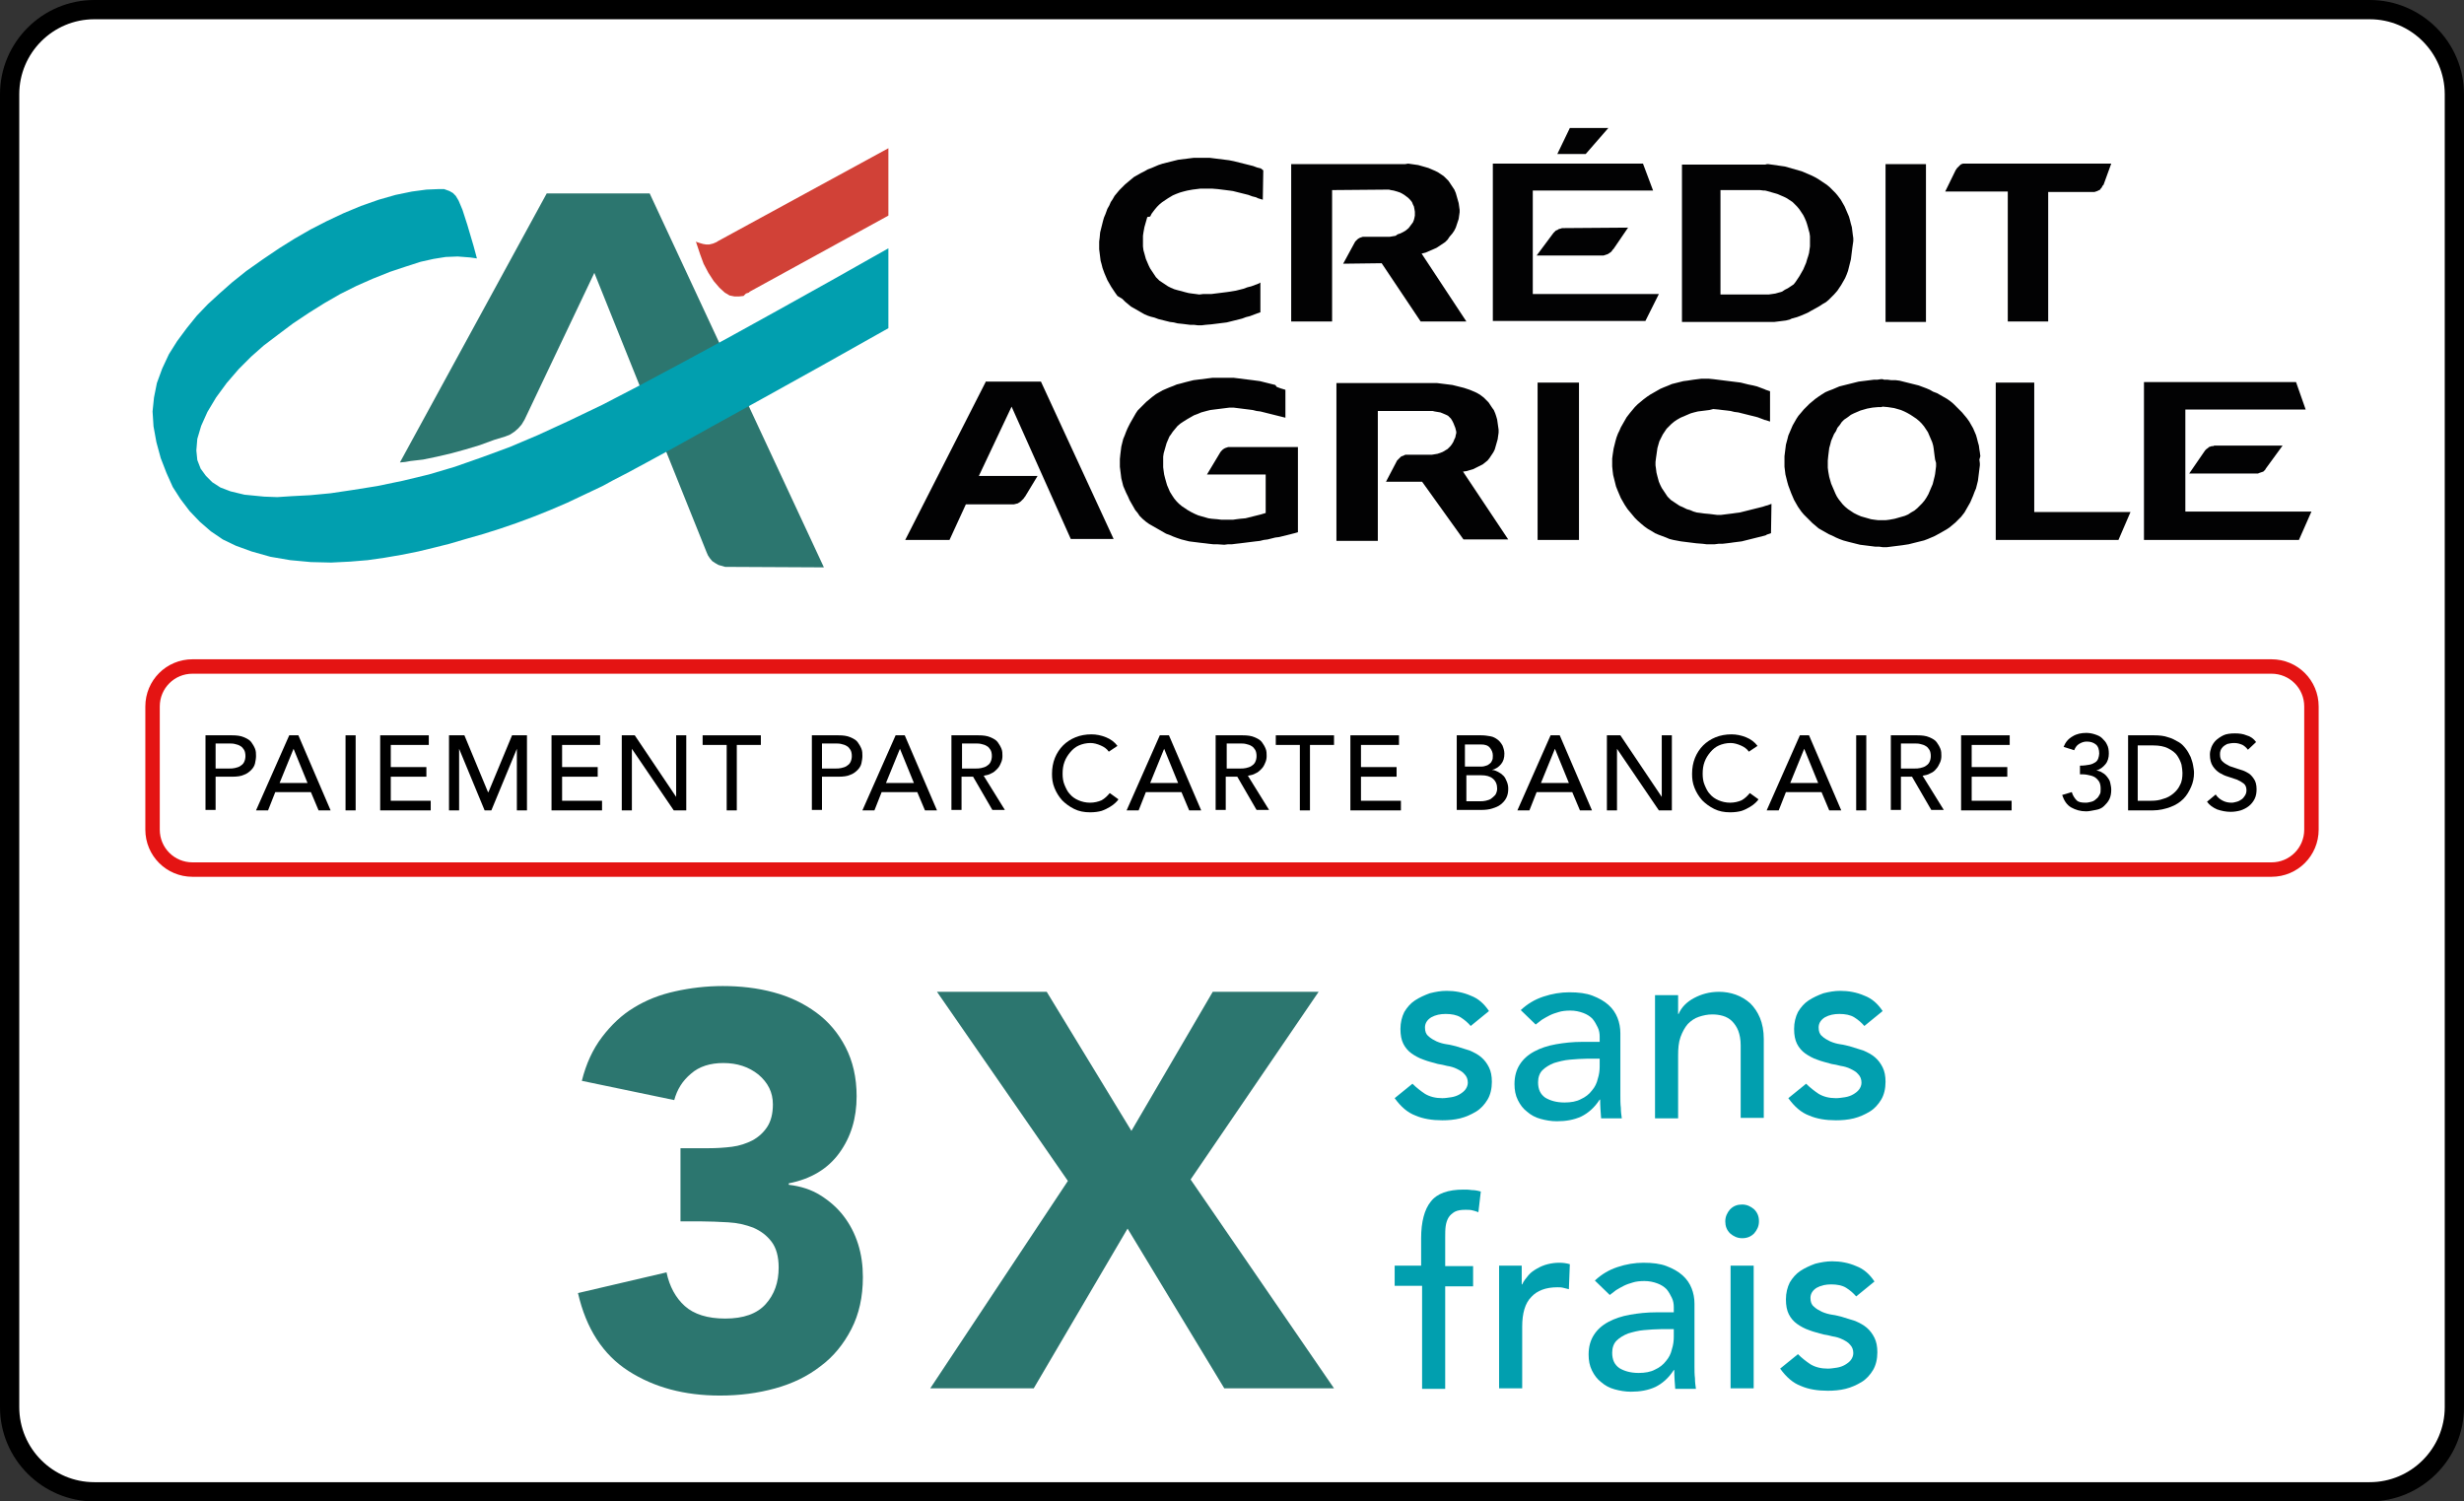
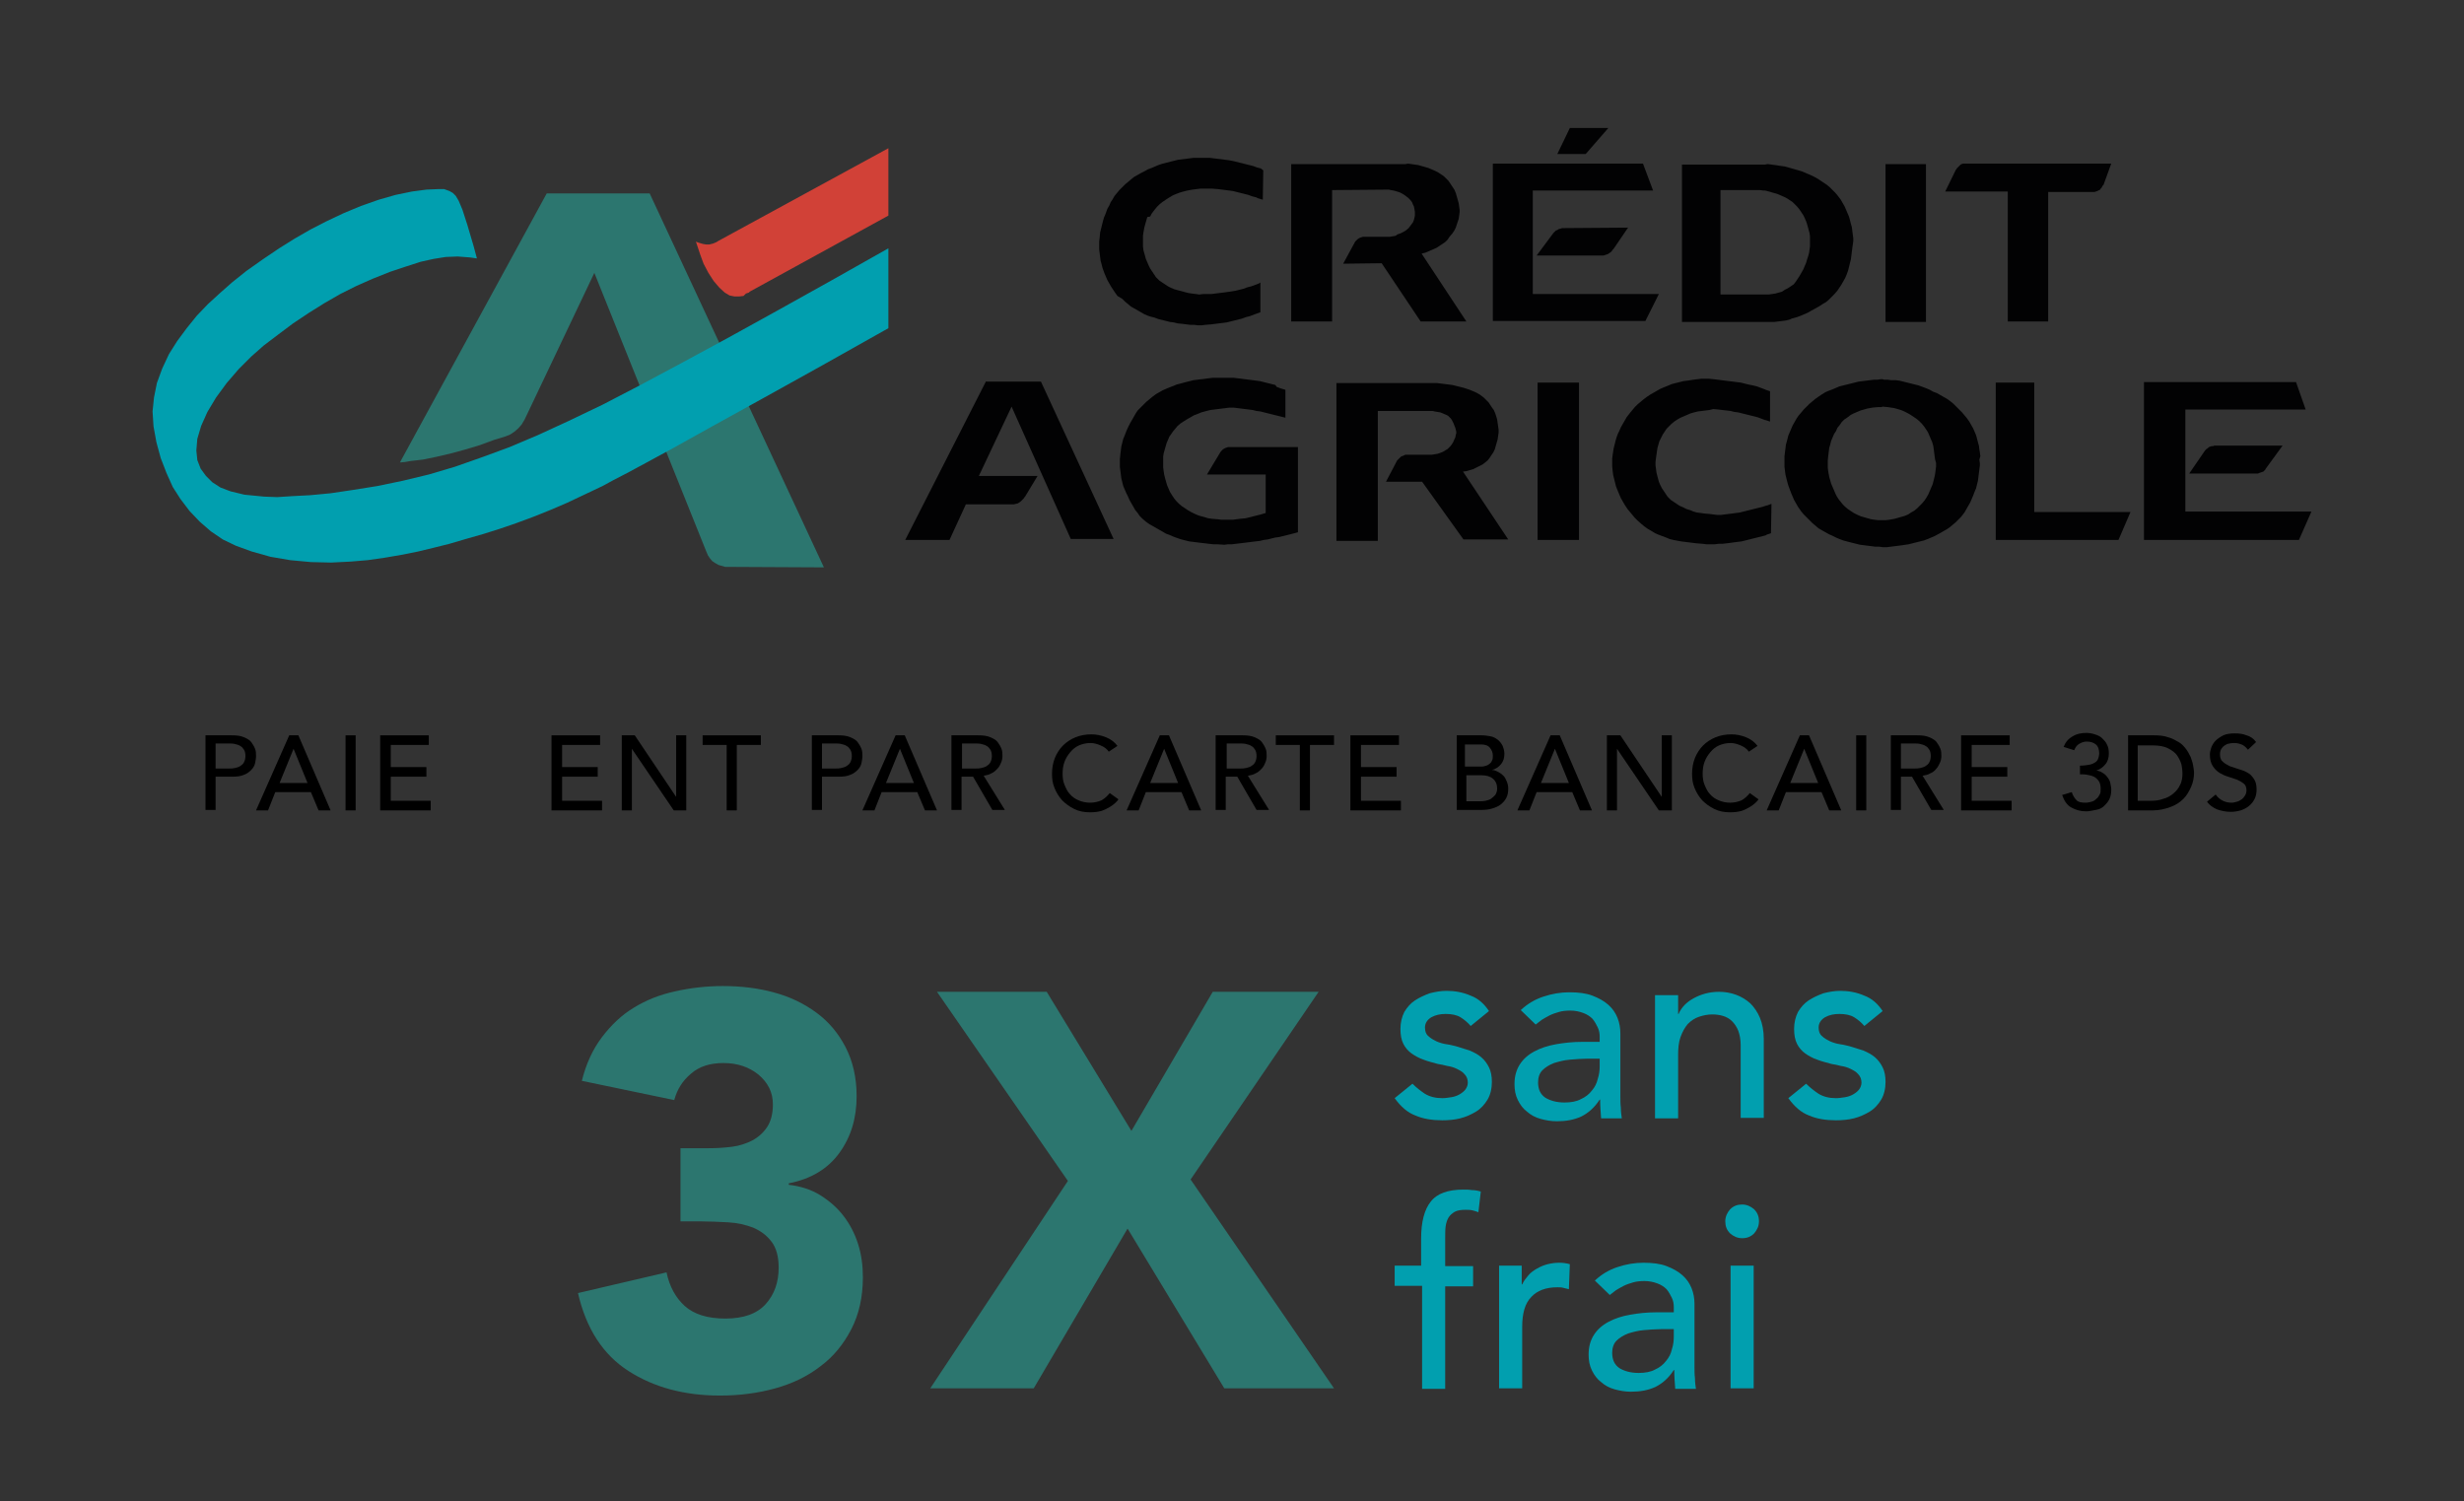
<svg xmlns="http://www.w3.org/2000/svg" version="1.1" id="Calque_1" x="0px" y="0px" viewBox="0 0 512 312" style="enable-background:new 0 0 512 312;" xml:space="preserve">
  <rect x="0" y="0" width="512" height="312" fill="#333333" stroke="none" />
  <style type="text/css">
	.st0{fill:#FFFFFF;}
	.st1{fill:#2C766F;}
	.st2{fill:#D14137;}
	.st3{fill:#020203;}
	.st4{fill:#019FAF;}
	.st5{fill:none;stroke:#E41413;stroke-width:3;stroke-miterlimit:10;}
</style>
  <g>
    <g>
-       <path d="M492.4,312H19.6C8.8,312,0,303.2,0,292.4V19.6C0,8.8,8.8,0,19.6,0h472.8C503.2,0,512,8.8,512,19.6v272.8    C512,303.2,503.2,312,492.4,312z" />
-       <path class="st0" d="M19.6,308C11,308,4,301,4,292.4V19.6C4,11,11,4,19.6,4h472.8C501,4,508,11,508,19.6v272.8    c0,8.6-7,15.6-15.6,15.6H19.6z" />
-     </g>
+       </g>
    <g>
      <path class="st1" d="M83.1,96.1l1.1-0.1l1.1-0.2l2.6-0.3l2.9-0.6l3-0.7l2.9-0.8l3-0.9l3-1.1l2.3-0.7l1-0.4l0.9-0.6l0.8-0.7    l0.7-0.8l0.6-1l14.5-30.5l23.3,58l0.3,0.7l0.4,0.6l0.5,0.6l0.6,0.4l0.7,0.4l0.7,0.2l0.7,0.2h0.7l19.8,0.1l-36.2-77.7h-21.4    L83.1,96.1z" />
      <path class="st2" d="M184.6,44.8v-14l-35.4,19.3l-0.3,0.2l-0.7,0.3l-0.8,0.2h-0.7l-0.6-0.1l-0.7-0.2l-0.6-0.2l-0.2-0.1l0.3,0.9    l0.6,1.8l0.7,1.9l1,1.9l1.1,1.7l1.2,1.4l1.1,1l1,0.6l1,0.2h1l0.9-0.1L155,61l0.6-0.2l0.2-0.2L184.6,44.8L184.6,44.8z" />
      <path class="st3" d="M255.6,92.9h-0.4l-0.3,0.1l-0.3,0.1l-0.2,0.1l-0.3,0.2l-0.2,0.2l-0.2,0.2l-0.2,0.3l-2.7,4.5h12.2v8l-1,0.3    l-0.8,0.2l-0.8,0.2l-0.8,0.2l-0.8,0.2l-1.1,0.1l-0.8,0.1l-0.7,0.1h-2.4l-0.8-0.1l-1.2-0.1l-0.7-0.1l-0.7-0.2l-0.7-0.2l-0.7-0.2    l-0.7-0.3l-0.8-0.4l-0.7-0.4l-0.6-0.4l-0.6-0.4l-0.6-0.5l-0.5-0.5l-0.5-0.6l-0.4-0.6l-0.5-0.8l-0.3-0.7l-0.3-0.7l-0.2-0.7    l-0.2-0.7l-0.2-0.8l-0.1-0.7l-0.1-0.8v-2.2l0.1-0.7l0.2-0.7l0.2-0.7l0.2-0.7l0.3-0.7l0.3-0.7l0.3-0.4l0.4-0.6l0.5-0.6l0.5-0.6    l0.6-0.5l0.6-0.4l0.8-0.5l0.7-0.4l0.7-0.4l0.8-0.3l0.7-0.3l1.1-0.3l0.8-0.2l0.8-0.1l0.8-0.1l0.8-0.1l0.8-0.1l0.8-0.1h0.8l0.8,0.1    l0.8,0.1l0.8,0.1l0.8,0.1l0.8,0.1l0.8,0.2l0.8,0.1l0.8,0.2l0.8,0.2l0.8,0.2l0.8,0.2l0.8,0.2l0.8,0.2l0.4,0.1v-5.8l-1-0.3l-0.8-0.3    L265,80l-0.8-0.2l-0.8-0.2l-0.8-0.2l-0.8-0.2l-1.5-0.2l-0.8-0.1l-0.8-0.1l-0.8-0.1l-0.8-0.1l-0.8-0.1h-4.3l-0.8,0.1l-0.8,0.1    l-0.8,0.1l-0.8,0.1l-0.8,0.1l-0.8,0.2l-0.8,0.2l-1.1,0.3l-0.8,0.2l-0.7,0.3l-0.8,0.3l-0.7,0.3l-0.7,0.3l-0.7,0.4l-0.7,0.4    l-0.8,0.6l-0.6,0.5l-0.6,0.5l-0.6,0.6l-0.6,0.6l-0.6,0.6l-0.4,0.6l-0.4,0.7l-0.4,0.7l-0.4,0.7l-0.5,1l-0.3,0.7l-0.3,0.8l-0.3,0.7    l-0.2,0.8l-0.2,0.8l-0.1,0.8l-0.1,0.8l-0.1,1v1.6l0.1,0.8l0.1,0.8l0.1,0.8l0.2,0.8l0.2,0.8l0.3,0.7l0.3,0.7l0.4,0.8l0.3,0.7    l0.4,0.7l0.4,0.7l0.4,0.7l0.5,0.6l0.4,0.6l0.6,0.6l0.7,0.6l0.7,0.5l0.7,0.4l0.7,0.4l0.7,0.4l0.7,0.4l0.7,0.4l0.8,0.3l0.7,0.3    l0.8,0.3l0.9,0.3l0.8,0.2l0.8,0.2l0.8,0.1l0.8,0.1l0.8,0.1l0.9,0.1l0.8,0.1l0.9,0.1h0.8l1.5,0.1l0.8-0.1h0.8l0.8-0.1l0.9-0.1    l0.8-0.1l0.8-0.1l0.8-0.1l0.8-0.1l0.9-0.1l0.8-0.2l0.8-0.1l0.8-0.2l0.8-0.2l0.8-0.1l0.8-0.2l0.8-0.2l0.8-0.2l0.8-0.2l0.7-0.2V92.9    H255.6L255.6,92.9z M289,39.5l0.6,0.1l0.7,0.2l0.6,0.2l0.4,0.2l0.5,0.3l0.4,0.3l0.4,0.3l0.4,0.4l0.4,0.5l0.2,0.5l0.2,0.4l0.1,0.5    l0.1,0.6v0.8l-0.1,0.5l-0.1,0.4l-0.2,0.5l-0.3,0.4l-0.3,0.4l-0.3,0.4l-0.6,0.5l-0.5,0.3l-0.6,0.3l-0.6,0.2L290,49l-0.6,0.1    l-0.6,0.1h-5.6l-0.3,0.1l-0.3,0.1l-0.2,0.1l-0.3,0.2l-0.2,0.2l-0.2,0.2l-0.1,0.1l-2.5,4.6l8-0.1l8.1,12.1h9.5l-9.3-14.1l0.8-0.2    l0.7-0.3l0.7-0.3l0.9-0.4l0.6-0.4l0.6-0.4l0.6-0.4l0.5-0.5l0.4-0.6l0.6-0.7l0.4-0.6l0.3-0.6l0.2-0.6l0.2-0.6l0.2-0.6l0.1-0.7    l0.1-0.7v-0.5l-0.1-0.7l-0.1-0.7l-0.2-0.7l-0.2-0.7l-0.2-0.7l-0.3-0.7l-0.4-0.6l-0.4-0.6l-0.4-0.6l-0.5-0.5l-0.5-0.5l-0.6-0.4    l-0.6-0.4l-0.6-0.3l-0.7-0.3l-0.7-0.3l-0.7-0.2l-0.7-0.2l-0.7-0.2l-0.7-0.1l-0.7-0.1l-0.7-0.1l-0.6,0.1h-23.7v32.7h8.5V39.5    l11.8-0.1L289,39.5L289,39.5z M329.5,32l4.7-5.4h-8l-2.6,5.4H329.5z M417,66.8h8.6V39.9h9.6l0.3-0.1l0.3-0.1l0.2-0.1l0.2-0.1    l0.2-0.1l0.1-0.2l0.2-0.2l0.1-0.2l0.1-0.2l0.1-0.1l0.1-0.1l1.6-4.4h-30.8l-0.3,0.1l-0.2,0.1l-0.2,0.2l-0.2,0.2l-0.2,0.2l-0.2,0.2    l-0.1,0.2l-0.1,0.1l-2.2,4.5h13V66.8z M304.7,97.9l0.7-0.2l0.7-0.2l0.6-0.3l0.8-0.4l0.6-0.3l0.5-0.4l0.5-0.4l0.4-0.5l0.4-0.6    l0.4-0.6l0.3-0.6l0.2-0.7l0.2-0.7l0.2-0.7l0.1-0.7l0.1-0.7v-0.6l-0.1-0.7l-0.1-0.7l-0.1-0.7l-0.2-0.7l-0.2-0.6l-0.3-0.7l-0.3-0.4    l-0.4-0.6l-0.4-0.6l-0.5-0.5l-0.5-0.5l-0.8-0.6l-0.7-0.4l-0.7-0.3l-0.7-0.3l-1.2-0.4l-0.8-0.2l-0.8-0.2l-0.8-0.2l-0.8-0.1    l-0.8-0.1l-0.8-0.1l-0.8-0.1h-20.9v32.8h8.6V85.4h11.4l0.4,0.1l0.6,0.1l0.6,0.1l0.5,0.2l0.7,0.3l0.4,0.2l0.3,0.3l0.3,0.3l0.3,0.5    l0.2,0.4l0.2,0.5l0.2,0.5l0.1,0.4l0.1,0.4v0.3l-0.1,0.4l-0.1,0.5l-0.2,0.4l-0.2,0.5l-0.3,0.5l-0.3,0.4l-0.6,0.6l-0.5,0.3l-0.5,0.3    l-0.5,0.2l-0.6,0.2l-0.6,0.1l-0.6,0.1h-5.5l-0.2,0.1l-0.2,0.1l-0.3,0.1l-0.2,0.1l-0.2,0.2l-0.2,0.2l-0.2,0.2l-0.2,0.2l-0.1,0.2    l-2.2,4.2h7.5l8.6,12h9.3l-9.4-14.1L304.7,97.9L304.7,97.9z M204.8,79.4l-16.7,32.8h9.2l3.4-7.4h10l0.4-0.1l0.4-0.1l0.3-0.2    l0.3-0.2l0.3-0.3l0.3-0.3l0.2-0.3l0.1-0.1l2.6-4.3h-12.2l6.8-14.4l12.3,27.5h8.9l-15.1-32.7H204.8z M400.2,34.1h-8.4v32.8h8.4    V34.1z M233.2,62.1l0.6,0.6l0.6,0.5l0.6,0.5l0.7,0.4l0.7,0.4l0.7,0.4l0.7,0.4l0.7,0.3l0.6,0.2l0.8,0.2l0.8,0.3l0.8,0.2l0.8,0.2    l0.8,0.2l0.8,0.1l0.8,0.2l1,0.1l0.8,0.1l0.8,0.1h0.8l0.8,0.1h0.8l0.8-0.1l1.2-0.1l0.8-0.1l0.8-0.1l0.8-0.1l0.8-0.1l0.8-0.2    l0.8-0.2l0.8-0.2l0.8-0.2l0.8-0.3l0.8-0.2l0.8-0.3l0.8-0.3l0.6-0.2v-6.2l-0.3,0.2l-0.8,0.3l-0.8,0.3l-0.8,0.2l-0.8,0.3l-0.8,0.2    l-0.8,0.2l-1.2,0.2l-0.7,0.1l-0.8,0.1l-0.8,0.1l-0.8,0.1l-0.8,0.1h-1.7l-0.8,0.1l-0.7-0.1l-0.8-0.1l-0.7-0.1l-0.8-0.2l-0.7-0.2    l-0.8-0.2l-0.7-0.2l-0.7-0.3l-0.6-0.3l-0.6-0.4l-0.6-0.4l-0.6-0.4l-0.7-0.7l-0.4-0.6l-0.4-0.6l-0.4-0.6l-0.3-0.6l-0.3-0.7    l-0.3-0.7l-0.3-1.1l-0.2-0.7l-0.1-0.8v-2.2l0.1-0.7l0.2-1.1l0.2-0.7l0.2-0.7l0.2-0.7L239,45l0.3-0.6l0.6-0.8l0.5-0.6l0.5-0.5    l0.6-0.5l0.6-0.4l0.6-0.4l1-0.6l0.7-0.3l0.8-0.3l0.7-0.2l0.8-0.2l1.1-0.2l0.8-0.1l0.8-0.1h2.5l1.2,0.1l0.8,0.1l0.8,0.1l0.8,0.1    l0.7,0.1l0.8,0.2l0.8,0.2l0.8,0.2l0.8,0.2l0.8,0.3l0.8,0.2l0.4,0.2l1,0.3l0.1-6.1L262,35l-0.8-0.2l-0.8-0.3l-0.8-0.2l-0.8-0.2    l-0.8-0.2l-0.8-0.2l-0.8-0.2l-1-0.2l-0.8-0.1l-0.8-0.1l-0.8-0.1l-0.8-0.1l-0.8-0.1H248l-0.8,0.1l-0.8,0.1l-0.8,0.1l-0.8,0.1    l-0.8,0.2l-0.8,0.2l-0.8,0.2l-0.8,0.2l-0.9,0.3l-0.7,0.3l-0.7,0.3l-0.8,0.3l-0.7,0.4L237,36l-0.7,0.4l-0.7,0.4l-0.6,0.5l-0.6,0.5    l-0.6,0.5l-0.6,0.6l-0.6,0.6l-0.5,0.6l-0.5,0.6l-0.4,0.7l-0.4,0.6l-0.3,0.7l-0.4,0.7l-0.4,1.1l-0.3,0.7l-0.2,0.7l-0.2,0.8    l-0.2,0.8l-0.2,0.8l-0.1,1.1l-0.1,0.8v1.6l0.1,0.8l0.1,0.8l0.1,0.8l0.2,0.7l0.2,0.8l0.4,1.1l0.3,0.7l0.3,0.7l0.4,0.7l0.4,0.7    l0.4,0.6l0.4,0.6l0.5,0.7L233.2,62.1L233.2,62.1z M319.5,112.2h8.6V79.5h-8.6L319.5,112.2L319.5,112.2z M422.7,79.5h-8v32.7h25.5    l2.5-5.8h-20L422.7,79.5L422.7,79.5z M344.7,61.1h-26.2V39.6h25l-2.1-5.6h-31.2v32.7h31.7L344.7,61.1L344.7,61.1z M464.7,106.3    h-10.6V85.1h25l-2-5.7h-31.6v32.8h32.2l2.6-5.9H464.7z" />
      <path class="st3" d="M460.1,92.6l-0.2,0.1h-0.3l-0.3,0.1l-0.3,0.1l-0.2,0.2l-0.3,0.2l-0.2,0.2l-0.1,0.1l-3.3,4.8h14.3l0.2-0.1    l0.3-0.1l0.3-0.1l0.3-0.1l0.2-0.2l0.2-0.2l0.1-0.2l3.5-4.8L460.1,92.6L460.1,92.6z M411.5,94.8l-0.1-0.8l-0.1-0.6l-0.1-0.8    l-0.2-0.7l-0.2-0.8l-0.2-0.7l-0.3-0.7l-0.3-0.7l-0.4-0.7l-0.4-0.7l-0.5-0.7l-0.5-0.6l-0.5-0.6l-0.6-0.6l-0.6-0.6l-0.6-0.6    l-0.6-0.5l-0.7-0.5l-0.7-0.4l-0.7-0.4l-0.7-0.4l-0.8-0.3l-0.7-0.4l-0.7-0.3l-0.8-0.3l-0.8-0.3l-0.8-0.2l-0.8-0.2l-0.8-0.2    l-0.8-0.2l-0.8-0.2l-0.8-0.1L393,79l-0.8-0.1h-0.7l-0.3-0.1h-0.4l-0.7,0.1h-0.7l-0.8,0.1l-0.8,0.1l-0.8,0.1l-0.8,0.1l-0.8,0.2    l-0.8,0.2l-0.8,0.2l-0.8,0.2l-0.8,0.2l-0.7,0.3l-0.7,0.3l-0.8,0.3l-0.7,0.3l-0.8,0.5l-0.6,0.4l-0.7,0.5l-0.6,0.5l-0.6,0.5    l-0.6,0.6l-0.6,0.6l-0.5,0.6l-0.6,0.7l-0.4,0.6l-0.4,0.7l-0.4,0.7l-0.3,0.7l-0.3,0.7l-0.3,0.7l-0.2,0.8l-0.3,1.1l-0.1,0.8    l-0.1,0.8l-0.1,0.8V97l0.1,0.8l0.1,0.8l0.2,0.8l0.2,0.8l0.2,0.7l0.3,0.8l0.3,0.8l0.3,0.7l0.3,0.7l0.4,0.7l0.4,0.7l0.7,1l0.5,0.6    l0.6,0.6l0.6,0.6l0.6,0.6l0.6,0.5l0.7,0.6l0.7,0.4l0.7,0.4l0.7,0.4l0.7,0.3l0.8,0.4l0.7,0.3l0.8,0.3l1.1,0.3l0.8,0.2l0.8,0.2    l0.8,0.2l0.8,0.1l0.8,0.1l0.8,0.1l0.8,0.1h0.8l0.7,0.1h0.9l0.8-0.1l0.8-0.1l0.8-0.1l0.8-0.1l1.3-0.2l0.8-0.2l0.8-0.2l0.8-0.2    l0.8-0.2l0.8-0.3l0.7-0.3l0.7-0.3l1.1-0.6l0.7-0.4l0.7-0.4l0.6-0.4l0.6-0.5l0.6-0.5l0.6-0.6l0.6-0.6l0.7-0.9l0.4-0.7l0.4-0.7    l0.4-0.7l0.3-0.7l0.3-0.7l0.3-0.8l0.3-0.7l0.2-0.8l0.2-0.8l0.1-0.8l0.1-0.8l0.1-0.8l0.1-0.8v-0.4l-0.1-0.8L411.5,94.8L411.5,94.8z     M402.3,96.2v0.7l-0.1,0.8l-0.1,0.8L402,99l-0.2,0.8l-0.2,0.8l-0.3,0.7l-0.3,0.7l-0.3,0.7l-0.4,0.7l-0.4,0.6l-0.5,0.6l-0.5,0.5    l-0.5,0.5l-0.6,0.5l-0.7,0.4l-0.6,0.4l-0.7,0.3l-0.7,0.2l-0.7,0.2l-0.7,0.2l-1.1,0.2l-0.8,0.1h-1.5l-0.8-0.1l-0.7-0.1l-0.7-0.2    l-0.7-0.2l-0.7-0.2l-0.7-0.3l-0.8-0.4l-0.6-0.4l-0.6-0.4l-0.6-0.5l-0.5-0.5l-0.8-1l-0.4-0.6l-0.3-0.6l-0.3-0.7l-0.3-0.7l-0.3-0.7    l-0.2-0.7l-0.2-0.7l-0.2-1.1l-0.1-0.8v-1.5l0.1-1l0.1-0.8l0.1-0.8l0.2-0.7l0.2-0.8l0.3-0.7l0.3-0.7l0.4-0.6l0.3-0.7l0.5-0.6    l0.4-0.6l0.5-0.5l0.6-0.4l0.8-0.6l0.6-0.3l0.7-0.3l0.7-0.3l0.7-0.2l0.7-0.2l1.1-0.2l1.1-0.1h0.7l0.3-0.1l1.1,0.1l1.3,0.2l0.7,0.2    l0.7,0.2l0.7,0.3l0.6,0.3l0.7,0.4l0.6,0.4l0.6,0.4l0.6,0.5l0.5,0.5l0.5,0.6l0.4,0.6l0.4,0.6l0.3,0.7l0.3,0.7l0.3,0.7l0.2,0.7    l0.1,0.6l0.1,0.8l0.1,0.8l0.1,0.7L402.3,96.2L402.3,96.2L402.3,96.2z M324.9,47.4h-0.3l-0.3,0.1l-0.4,0.1l-0.3,0.2l-0.3,0.1    l-0.2,0.2l-0.3,0.3l-3.5,4.7h13.9l0.3-0.1l0.3-0.1l0.3-0.1l0.3-0.2l0.3-0.2l0.2-0.2l0.2-0.3l0.2-0.2l3-4.4L324.9,47.4L324.9,47.4z     M372.3,66.2l1.1-0.3l0.8-0.3l0.7-0.3l0.7-0.3l0.7-0.4l1.1-0.6l0.7-0.4l0.6-0.4l0.7-0.4l0.6-0.5l0.6-0.6l0.5-0.5l0.7-0.8l0.4-0.6    l0.4-0.6l0.4-0.7l0.4-0.7l0.3-0.7l0.3-0.8l0.2-0.8l0.2-0.8l0.2-0.8l0.1-0.8l0.1-0.8l0.1-0.8l0.1-0.7l0.1-0.7v-0.6l-0.1-0.7    l-0.1-0.8l-0.1-0.8l-0.2-0.7l-0.2-0.8l-0.2-0.7l-0.3-0.7l-0.3-0.7l-0.3-0.7l-0.4-0.7l-0.4-0.7l-0.6-0.8l-0.5-0.6l-0.6-0.6    l-0.6-0.6l-0.6-0.5l-0.6-0.4l-0.6-0.4l-0.6-0.4l-0.7-0.4l-0.6-0.3l-0.7-0.3l-0.7-0.3l-0.7-0.3l-0.7-0.2l-0.7-0.2l-0.7-0.2    l-0.7-0.2l-0.7-0.2l-0.7-0.1l-0.7-0.1l-0.7-0.1l-0.7-0.1l-0.7-0.1h-0.2l-0.4,0.1h-17.3v32.7h19.2l0.8-0.1l0.8-0.1l0.8-0.1l0.8-0.2    L372.3,66.2L372.3,66.2z M370.3,60.6l-0.7,0.2l-0.7,0.2l-0.7,0.1l-0.7,0.1h-10V39.5h8.2l0.8,0.1h0.3l0.4,0.1l0.7,0.2l0.7,0.2    l0.7,0.2l0.7,0.3l0.7,0.3l0.6,0.3l0.6,0.4l0.6,0.4l0.5,0.5l0.4,0.4l0.5,0.6l0.4,0.6l0.4,0.6l0.3,0.6l0.3,0.7l0.2,0.6l0.2,0.7    l0.1,0.4l0.2,0.7l0.1,0.7v2.1l-0.1,0.7l-0.1,0.7l-0.2,0.7l-0.2,0.6l-0.2,0.7l-0.3,0.7l-0.3,0.7l-0.4,0.7l-0.4,0.7l-0.4,0.6    l-0.4,0.6l-0.4,0.5l-0.6,0.4l-0.6,0.4l-0.6,0.3L370.3,60.6L370.3,60.6z M366.9,105.1l-0.6,0.2l-0.8,0.2l-0.8,0.2l-0.8,0.2    l-0.8,0.2l-0.8,0.2l-0.8,0.2l-0.8,0.1l-0.7,0.1l-0.8,0.1l-0.8,0.1l-0.8,0.1h-0.8l-0.8-0.1l-0.8-0.1l-1.1-0.1l-0.7-0.1l-0.8-0.1    l-0.7-0.2l-0.7-0.3l-0.7-0.2l-0.8-0.4l-0.7-0.3l-0.6-0.4l-0.6-0.4l-0.6-0.4l-0.7-0.7l-0.4-0.6l-0.4-0.6l-0.4-0.6l-0.3-0.6    l-0.3-0.7l-0.3-1.1l-0.2-0.8l-0.1-0.8l-0.1-0.7V96l0.1-0.8l0.1-0.7l0.1-0.7l0.1-0.7l0.2-0.7l0.2-0.7l0.3-0.6l0.4-0.8l0.4-0.6    l0.4-0.6l0.5-0.5l0.5-0.5l0.6-0.5l0.6-0.4l0.7-0.4l0.7-0.3l0.7-0.3l0.7-0.3l0.7-0.2l0.8-0.2l0.8-0.1l0.8-0.1l0.8-0.1L356,85    l1.1,0.1l0.8,0.1l0.9,0.1l0.8,0.1l0.8,0.2l0.8,0.1l0.8,0.2l0.8,0.2l0.8,0.2l0.8,0.2l0.8,0.2l0.8,0.3l0.8,0.3h0.1l0.9,0.3v-6.3    l-0.3-0.1l-0.6-0.2l-0.2-0.1l-0.8-0.3l-0.8-0.3l-0.8-0.2l-1-0.2l-0.8-0.2l-0.8-0.2l-0.8-0.1l-0.8-0.1l-1.6-0.2l-0.8-0.1l-0.8-0.1    l-0.8-0.1l-1-0.1h-1.6l-0.8,0.1l-0.8,0.1l-1.3,0.2l-0.8,0.1l-0.8,0.2l-0.8,0.2l-0.8,0.2l-0.7,0.3l-1,0.4l-0.7,0.3l-0.7,0.4    l-0.7,0.4l-0.7,0.4l-0.6,0.4l-0.8,0.6l-0.6,0.5l-0.6,0.5l-0.6,0.6l-0.5,0.6l-0.5,0.6l-0.7,0.9l-0.4,0.7l-0.4,0.7l-0.4,0.7    l-0.3,0.7l-0.3,0.6l-0.3,0.8l-0.2,0.7l-0.2,0.8l-0.2,0.8l-0.2,1.3l-0.1,0.8v1.6l0.1,1l0.1,0.8l0.2,0.8l0.2,0.8l0.2,0.8l0.4,1    l0.3,0.7l0.3,0.7l0.4,0.7l0.4,0.7l0.6,0.9l0.5,0.6l0.5,0.6l0.5,0.6l0.6,0.6l0.8,0.7l0.6,0.5l0.7,0.5l0.7,0.4l0.8,0.5l0.7,0.3    l0.8,0.3l0.8,0.3l0.7,0.3l0.8,0.2l1.6,0.3l0.8,0.1l0.8,0.1l0.8,0.1l0.8,0.1l1.3,0.1l0.8,0.1h1.7l0.8-0.1h0.8l0.9-0.1l0.8-0.1    l0.7-0.1l0.8-0.1l0.8-0.1l0.8-0.2l0.8-0.2l0.8-0.2l0.8-0.2l0.8-0.2l0.8-0.2l0.3-0.1l0.1-0.1l0.9-0.3l0.1-6.1l-0.8,0.3L366.9,105.1    L366.9,105.1z" />
      <path class="st4" d="M184.6,68.2V51.6l-11.7,6.6l-11.3,6.3l-10.5,5.8l-9.6,5.2l-8.6,4.6l-7.7,4l-7.1,3.4l-6.3,2.9l-5.9,2.5    l-5.7,2.1L94.5,97l-5.4,1.6l-5.4,1.3l-5.3,1.1l-5,0.8l-4.7,0.7l-4.2,0.4l-3.8,0.2l-3.1,0.2l-2.7-0.1l-4.1-0.4l-2.9-0.7l-2.1-0.8    l-1.7-1.1l-1.3-1.3l-1.1-1.5L41,95.6l-0.2-2l0.2-2.4l0.8-2.7l1.3-2.9l1.8-3l2.2-3l2.5-2.9l2.6-2.6l2.6-2.3l2.9-2.2l3.2-2.4    l3.3-2.2l3.2-2l3.3-1.9l3.4-1.7l3.4-1.5l3.5-1.4l3.3-1.1l3.1-1l2.7-0.6l2.5-0.4l2.5-0.1l2.6,0.2l1.4,0.2l-0.7-2.6l-1.3-4.4l-1-3.1    l-0.8-1.9l-0.6-1l-0.6-0.6l-0.7-0.4l-1.1-0.4L91,39.3l-2.4,0.1l-3,0.4l-3.4,0.7l-3.5,1l-3.7,1.3l-3.6,1.5L67.8,46l-3.3,1.7    l-3.3,1.9L58,51.6l-3.4,2.3l-3.4,2.4l-3,2.4L45.6,61l-2.4,2.2l-2.3,2.4l-2.1,2.6l-2,2.7l-1.7,2.7l-1.4,3l-1.1,3l-0.6,3l-0.3,2.9    l0.2,3.1l0.6,3.3l0.9,3.3l1.2,3.1l1.3,2.9l1.6,2.5l1.9,2.5l2.1,2.2l2.3,2l2.5,1.7l2.7,1.3l3.3,1.2l3.9,1.1l4.1,0.7l4.3,0.4    l4.2,0.1l4-0.2l3.6-0.3l3.5-0.5l3.5-0.6l3.5-0.7l3.3-0.8l3.2-0.8l3.4-1l3.5-1l3.5-1.1l3.5-1.2l3.5-1.3l3.5-1.4l3.5-1.5l3.6-1.7    l3.8-1.8l2.2-1.2l2.9-1.5l3.9-2.1l5.7-3.1l7.9-4.4l10.5-5.8l12.6-7L184.6,68.2L184.6,68.2z" />
    </g>
-     <path class="st5" d="M472,180.7H40c-4.6,0-8.3-3.7-8.3-8.3v-25.6c0-4.6,3.7-8.3,8.3-8.3H472c4.6,0,8.3,3.7,8.3,8.3v25.6   C480.3,177,476.6,180.7,472,180.7z" />
    <g>
      <path d="M42.7,152.8h5.5c1,0,1.8,0.1,2.5,0.4s1.2,0.6,1.5,1s0.6,0.9,0.8,1.4s0.2,1,0.2,1.5c0,0.5-0.1,1-0.2,1.5s-0.4,1-0.8,1.4    s-0.9,0.8-1.5,1c-0.6,0.3-1.5,0.4-2.5,0.4h-3.4v6.9h-2.1V152.8z M44.8,159.7h2.8c0.4,0,0.8,0,1.2-0.1c0.4-0.1,0.8-0.2,1.1-0.4    c0.3-0.2,0.6-0.4,0.8-0.8s0.3-0.8,0.3-1.3c0-0.5-0.1-1-0.3-1.3s-0.4-0.6-0.8-0.8c-0.3-0.2-0.7-0.3-1.1-0.4    c-0.4-0.1-0.8-0.1-1.2-0.1h-2.8V159.7z" />
      <path d="M60.1,152.8H62l6.7,15.6h-2.5l-1.6-3.8h-7.4l-1.5,3.8h-2.5L60.1,152.8z M63.9,162.7l-2.9-7.1h0l-2.9,7.1H63.9z" />
      <path d="M71.8,152.8h2.1v15.6h-2.1V152.8z" />
      <path d="M79,152.8h10.1v2h-7.9v4.6h7.4v2h-7.4v5h8.3v2H79V152.8z" />
-       <path d="M93.4,152.8h3.1l4.9,11.8h0.1l4.9-11.8h3.1v15.6h-2.1v-12.8h0l-5.3,12.8h-1.4l-5.3-12.8h0v12.8h-2.1V152.8z" />
      <path d="M114.6,152.8h10.1v2h-7.9v4.6h7.4v2h-7.4v5h8.3v2h-10.5V152.8z" />
      <path d="M129.1,152.8h2.8l8.6,12.8h0v-12.8h2.1v15.6H140l-8.7-12.8h0v12.8h-2.1V152.8z" />
      <path d="M151,154.8h-5v-2h12.1v2h-5v13.6H151V154.8z" />
      <path d="M168.7,152.8h5.5c1,0,1.8,0.1,2.5,0.4s1.2,0.6,1.5,1s0.6,0.9,0.8,1.4s0.2,1,0.2,1.5c0,0.5-0.1,1-0.2,1.5s-0.4,1-0.8,1.4    s-0.9,0.8-1.5,1c-0.6,0.3-1.5,0.4-2.5,0.4h-3.4v6.9h-2.1V152.8z M170.8,159.7h2.8c0.4,0,0.8,0,1.2-0.1c0.4-0.1,0.8-0.2,1.1-0.4    s0.6-0.4,0.8-0.8s0.3-0.8,0.3-1.3c0-0.5-0.1-1-0.3-1.3s-0.4-0.6-0.8-0.8c-0.3-0.2-0.7-0.3-1.1-0.4c-0.4-0.1-0.8-0.1-1.2-0.1h-2.8    V159.7z" />
      <path d="M186.1,152.8h1.9l6.7,15.6h-2.5l-1.6-3.8h-7.4l-1.5,3.8h-2.5L186.1,152.8z M189.9,162.7l-2.9-7.1h0l-2.9,7.1H189.9z" />
      <path d="M197.8,152.8h5.5c1,0,1.8,0.1,2.5,0.4s1.2,0.6,1.5,1s0.6,0.9,0.8,1.4s0.2,1,0.2,1.5c0,0.5-0.1,1-0.3,1.4    c-0.2,0.5-0.4,0.9-0.8,1.3s-0.7,0.7-1.2,0.9c-0.5,0.3-1,0.4-1.6,0.5l4.4,7.1h-2.6l-4-6.9h-2.4v6.9h-2.1V152.8z M199.9,159.7h2.8    c0.4,0,0.8,0,1.2-0.1c0.4-0.1,0.8-0.2,1.1-0.4c0.3-0.2,0.6-0.4,0.8-0.8s0.3-0.8,0.3-1.3c0-0.5-0.1-1-0.3-1.3s-0.4-0.6-0.8-0.8    c-0.3-0.2-0.7-0.3-1.1-0.4c-0.4-0.1-0.8-0.1-1.2-0.1h-2.8V159.7z" />
      <path d="M230.4,156.2c-0.4-0.6-1-1-1.7-1.3c-0.7-0.3-1.4-0.5-2.1-0.5c-0.9,0-1.7,0.2-2.4,0.5c-0.7,0.3-1.3,0.8-1.8,1.4    c-0.5,0.6-0.9,1.2-1.2,2c-0.3,0.8-0.4,1.6-0.4,2.5c0,0.8,0.1,1.6,0.4,2.3c0.3,0.7,0.6,1.4,1.1,1.9c0.5,0.6,1.1,1,1.8,1.3    c0.7,0.3,1.5,0.5,2.4,0.5c0.9,0,1.7-0.2,2.4-0.5c0.7-0.4,1.2-0.9,1.7-1.5l1.8,1.3c-0.1,0.2-0.3,0.4-0.6,0.7    c-0.3,0.3-0.7,0.6-1.2,0.9c-0.5,0.3-1.1,0.6-1.7,0.8c-0.7,0.2-1.5,0.3-2.4,0.3c-1.2,0-2.3-0.2-3.3-0.7c-1-0.5-1.8-1.1-2.5-1.8    c-0.7-0.8-1.2-1.6-1.6-2.6c-0.4-1-0.5-1.9-0.5-2.9c0-1.2,0.2-2.3,0.6-3.3c0.4-1,1-1.9,1.7-2.6s1.6-1.3,2.6-1.7    c1-0.4,2.1-0.6,3.3-0.6c1,0,2,0.2,3,0.6c1,0.4,1.8,1,2.4,1.8L230.4,156.2z" />
-       <path d="M241,152.8h1.9l6.7,15.6h-2.5l-1.6-3.8h-7.4l-1.5,3.8h-2.5L241,152.8z M244.8,162.7l-2.9-7.1h0l-2.9,7.1H244.8z" />
+       <path d="M241,152.8h1.9l6.7,15.6h-2.5l-1.6-3.8h-7.4l-1.5,3.8h-2.5L241,152.8z M244.8,162.7l-2.9-7.1l-2.9,7.1H244.8z" />
      <path d="M252.7,152.8h5.5c1,0,1.8,0.1,2.5,0.4s1.2,0.6,1.5,1s0.6,0.9,0.8,1.4s0.2,1,0.2,1.5c0,0.5-0.1,1-0.3,1.4    c-0.2,0.5-0.4,0.9-0.8,1.3s-0.7,0.7-1.2,0.9c-0.5,0.3-1,0.4-1.6,0.5l4.4,7.1h-2.6l-4-6.9h-2.4v6.9h-2.1V152.8z M254.9,159.7h2.8    c0.4,0,0.8,0,1.2-0.1c0.4-0.1,0.8-0.2,1.1-0.4c0.3-0.2,0.6-0.4,0.8-0.8s0.3-0.8,0.3-1.3c0-0.5-0.1-1-0.3-1.3s-0.4-0.6-0.8-0.8    c-0.3-0.2-0.7-0.3-1.1-0.4c-0.4-0.1-0.8-0.1-1.2-0.1h-2.8V159.7z" />
      <path d="M270.1,154.8h-5v-2h12.1v2h-5v13.6h-2.1V154.8z" />
      <path d="M280.6,152.8h10.1v2h-7.9v4.6h7.4v2h-7.4v5h8.3v2h-10.5V152.8z" />
      <path d="M302.4,152.8h5.4c0.7,0,1.3,0.1,1.9,0.2s1.1,0.4,1.5,0.7s0.7,0.7,1,1.2c0.2,0.5,0.4,1.1,0.4,1.7c0,0.9-0.2,1.6-0.7,2.2    c-0.5,0.6-1.1,1-1.9,1.2v0c0.5,0,0.9,0.2,1.3,0.4c0.4,0.2,0.8,0.5,1.1,0.8c0.3,0.3,0.5,0.7,0.7,1.2c0.2,0.5,0.3,0.9,0.3,1.5    c0,0.7-0.1,1.3-0.4,1.9s-0.7,1-1.2,1.4c-0.5,0.4-1.1,0.6-1.7,0.8s-1.4,0.3-2.1,0.3h-5.3V152.8z M304.5,159.3h2.9    c0.4,0,0.8,0,1.1-0.1c0.4-0.1,0.7-0.2,0.9-0.4c0.3-0.2,0.5-0.4,0.6-0.7c0.2-0.3,0.2-0.7,0.2-1.1c0-0.6-0.2-1.1-0.6-1.6    c-0.4-0.5-1-0.7-1.9-0.7h-3.3V159.3z M304.5,166.5h3.1c0.3,0,0.7,0,1.1-0.1c0.4-0.1,0.8-0.2,1.1-0.4s0.6-0.5,0.9-0.8    c0.2-0.3,0.4-0.8,0.4-1.3c0-0.9-0.3-1.6-0.9-2.1c-0.6-0.5-1.4-0.7-2.4-0.7h-3.1V166.5z" />
      <path d="M322.2,152.8h1.9l6.7,15.6h-2.5l-1.6-3.8h-7.4l-1.5,3.8h-2.5L322.2,152.8z M326,162.7l-2.9-7.1h0l-2.9,7.1H326z" />
      <path d="M333.9,152.8h2.8l8.6,12.8h0v-12.8h2.1v15.6h-2.7l-8.7-12.8h0v12.8h-2.1V152.8z" />
      <path d="M363.4,156.2c-0.4-0.6-1-1-1.7-1.3c-0.7-0.3-1.4-0.5-2.1-0.5c-0.9,0-1.7,0.2-2.4,0.5c-0.7,0.3-1.3,0.8-1.8,1.4    c-0.5,0.6-0.9,1.2-1.2,2c-0.3,0.8-0.4,1.6-0.4,2.5c0,0.8,0.1,1.6,0.4,2.3c0.3,0.7,0.6,1.4,1.1,1.9c0.5,0.6,1.1,1,1.8,1.3    c0.7,0.3,1.5,0.5,2.4,0.5c0.9,0,1.7-0.2,2.4-0.5c0.7-0.4,1.2-0.9,1.7-1.5l1.8,1.3c-0.1,0.2-0.3,0.4-0.6,0.7    c-0.3,0.3-0.7,0.6-1.2,0.9c-0.5,0.3-1.1,0.6-1.7,0.8c-0.7,0.2-1.5,0.3-2.4,0.3c-1.2,0-2.3-0.2-3.3-0.7c-1-0.5-1.8-1.1-2.5-1.8    c-0.7-0.8-1.2-1.6-1.6-2.6c-0.4-1-0.5-1.9-0.5-2.9c0-1.2,0.2-2.3,0.6-3.3c0.4-1,1-1.9,1.7-2.6s1.6-1.3,2.6-1.7    c1-0.4,2.1-0.6,3.3-0.6c1,0,2,0.2,3,0.6c1,0.4,1.8,1,2.4,1.8L363.4,156.2z" />
      <path d="M374,152.8h1.9l6.7,15.6h-2.5l-1.6-3.8h-7.4l-1.5,3.8h-2.5L374,152.8z M377.8,162.7l-2.9-7.1h0l-2.9,7.1H377.8z" />
      <path d="M385.7,152.8h2.1v15.6h-2.1V152.8z" />
      <path d="M392.9,152.8h5.5c1,0,1.8,0.1,2.5,0.4s1.2,0.6,1.5,1s0.6,0.9,0.8,1.4s0.2,1,0.2,1.5c0,0.5-0.1,1-0.3,1.4s-0.4,0.9-0.8,1.3    c-0.3,0.4-0.7,0.7-1.2,0.9c-0.5,0.3-1,0.4-1.6,0.5l4.4,7.1h-2.6l-4-6.9H395v6.9h-2.1V152.8z M395,159.7h2.8c0.4,0,0.8,0,1.2-0.1    c0.4-0.1,0.8-0.2,1.1-0.4s0.6-0.4,0.8-0.8s0.3-0.8,0.3-1.3c0-0.5-0.1-1-0.3-1.3s-0.4-0.6-0.8-0.8c-0.3-0.2-0.7-0.3-1.1-0.4    c-0.4-0.1-0.8-0.1-1.2-0.1H395V159.7z" />
      <path d="M407.5,152.8h10.1v2h-7.9v4.6h7.4v2h-7.4v5h8.3v2h-10.5V152.8z" />
      <path d="M430.5,164.6c0.2,0.7,0.6,1.3,1,1.7c0.4,0.4,1,0.5,1.9,0.5c0.4,0,0.8-0.1,1.2-0.2s0.7-0.3,1-0.6c0.3-0.2,0.5-0.5,0.7-0.9    c0.2-0.3,0.2-0.7,0.2-1.2c0-0.6-0.1-1.2-0.4-1.6s-0.6-0.7-1-0.9c-0.4-0.2-0.9-0.3-1.4-0.4s-1-0.1-1.5-0.1v-1.8    c0.8,0,1.5-0.1,2-0.2c0.5-0.1,0.9-0.3,1.2-0.5c0.3-0.2,0.5-0.5,0.6-0.8c0.1-0.3,0.2-0.7,0.2-1c0-0.8-0.2-1.5-0.7-1.9    c-0.5-0.4-1.1-0.6-1.9-0.6c-0.6,0-1.1,0.2-1.6,0.5s-0.8,0.8-1,1.3l-2.2-0.7c0.4-1,1-1.7,1.9-2.2c0.8-0.5,1.8-0.7,2.8-0.7    c0.6,0,1.2,0.1,1.8,0.3s1.1,0.4,1.5,0.8c0.4,0.4,0.8,0.8,1,1.3c0.3,0.5,0.4,1.2,0.4,1.9c0,0.8-0.2,1.6-0.7,2.2    c-0.5,0.6-1.1,1.1-1.9,1.3v0c0.5,0.1,0.9,0.2,1.3,0.5c0.4,0.2,0.7,0.5,1,0.9c0.3,0.4,0.5,0.7,0.6,1.2s0.2,0.9,0.2,1.4    c0,0.7-0.1,1.4-0.4,2c-0.3,0.6-0.7,1-1.1,1.4s-1,0.7-1.7,0.8s-1.3,0.3-2,0.3c-1.2,0-2.2-0.3-3.1-0.8c-0.9-0.5-1.5-1.4-1.9-2.6    L430.5,164.6z" />
      <path d="M442.2,152.8h5.4c1.1,0,2.1,0.1,2.9,0.4c0.8,0.2,1.5,0.6,2.2,1s1.1,0.9,1.5,1.4s0.7,1.1,1,1.7c0.2,0.6,0.4,1.1,0.5,1.7    s0.2,1.1,0.2,1.6c0,1-0.2,2-0.6,2.9c-0.4,0.9-0.9,1.8-1.6,2.5c-0.7,0.7-1.6,1.3-2.7,1.7c-1.1,0.4-2.3,0.7-3.7,0.7h-5.1V152.8z     M444.3,166.4h2.7c0.9,0,1.7-0.1,2.5-0.4c0.8-0.2,1.5-0.6,2.1-1.1c0.6-0.5,1.1-1.1,1.4-1.8c0.4-0.7,0.5-1.6,0.5-2.5    c0-0.5-0.1-1.1-0.2-1.7c-0.2-0.7-0.5-1.3-0.9-1.9c-0.4-0.6-1.1-1.1-1.9-1.5s-1.8-0.6-3.1-0.6h-3.2V166.4z" />
      <path d="M460.4,165.1c0.4,0.6,0.9,1,1.5,1.3s1.2,0.4,1.8,0.4c0.4,0,0.7-0.1,1.1-0.2c0.4-0.1,0.7-0.3,1-0.5s0.5-0.5,0.7-0.8    c0.2-0.3,0.3-0.7,0.3-1.1c0-0.6-0.2-1.1-0.6-1.4c-0.4-0.3-0.9-0.6-1.4-0.8c-0.6-0.2-1.2-0.4-1.8-0.6c-0.7-0.2-1.3-0.5-1.8-0.8    c-0.6-0.4-1-0.8-1.4-1.4c-0.4-0.6-0.6-1.4-0.6-2.4c0-0.5,0.1-0.9,0.3-1.5c0.2-0.5,0.5-1,0.9-1.4c0.4-0.4,1-0.8,1.6-1.1    s1.5-0.4,2.4-0.4c0.9,0,1.7,0.1,2.4,0.4c0.8,0.2,1.5,0.7,2,1.4l-1.7,1.6c-0.3-0.4-0.6-0.7-1.1-1c-0.5-0.2-1-0.4-1.7-0.4    c-0.6,0-1.1,0.1-1.5,0.2c-0.4,0.2-0.7,0.4-0.9,0.6s-0.4,0.5-0.5,0.8c-0.1,0.3-0.1,0.5-0.1,0.8c0,0.7,0.2,1.2,0.6,1.5    c0.4,0.4,0.9,0.6,1.4,0.9c0.6,0.2,1.2,0.4,1.8,0.6c0.7,0.2,1.3,0.4,1.8,0.7c0.6,0.3,1,0.7,1.4,1.3c0.4,0.5,0.6,1.3,0.6,2.2    c0,0.7-0.1,1.4-0.4,2c-0.3,0.6-0.7,1.1-1.2,1.5c-0.5,0.4-1.1,0.7-1.7,0.9c-0.7,0.2-1.4,0.3-2.1,0.3c-1,0-1.9-0.2-2.8-0.5    c-0.9-0.4-1.6-0.9-2.1-1.6L460.4,165.1z" />
    </g>
    <g>
      <g>
        <path class="st1" d="M141.6,238.6h5.7c1.6,0,3.2-0.1,4.8-0.3c1.6-0.2,3-0.7,4.2-1.3c1.3-0.7,2.3-1.6,3.1-2.8     c0.8-1.2,1.2-2.8,1.2-4.7c0-2.5-1-4.5-3-6.2c-2-1.6-4.4-2.4-7.3-2.4c-2.7,0-5,0.7-6.7,2.2c-1.8,1.5-2.9,3.3-3.5,5.5l-19.2-4     c0.9-3.6,2.3-6.6,4.2-9.1c1.9-2.5,4.1-4.6,6.6-6.1c2.6-1.6,5.4-2.7,8.6-3.4c3.1-0.7,6.5-1.1,9.9-1.1c3.6,0,7.2,0.4,10.5,1.3     c3.4,0.9,6.3,2.3,8.9,4.2c2.6,1.9,4.6,4.3,6.1,7.2c1.5,2.9,2.3,6.3,2.3,10.2c0,4.6-1.2,8.5-3.6,11.8c-2.4,3.3-5.9,5.4-10.5,6.3     v0.3c2.5,0.3,4.7,1,6.6,2.2c1.9,1.2,3.5,2.6,4.8,4.3c1.3,1.7,2.3,3.6,3,5.8c0.7,2.2,1,4.5,1,6.9c0,4.1-0.8,7.7-2.4,10.8     c-1.6,3.1-3.7,5.7-6.4,7.7c-2.7,2.1-5.8,3.6-9.4,4.6c-3.6,1-7.4,1.5-11.5,1.5c-7.4,0-13.7-1.7-19-5.1c-5.3-3.4-8.8-8.8-10.5-16.2     l18.4-4.3c0.6,2.9,1.9,5.3,3.8,7c1.9,1.7,4.7,2.6,8.4,2.6c3.8,0,6.6-1,8.4-3c1.8-2,2.7-4.5,2.7-7.6c0-2.3-0.5-4.1-1.5-5.4     c-1-1.3-2.2-2.2-3.8-2.9c-1.6-0.6-3.3-1-5.2-1.1c-1.9-0.1-3.9-0.2-5.8-0.2h-4.1V238.6z" />
        <path class="st1" d="M221.9,245.4l-27.2-39.3h22.8l17.6,28.9l16.9-28.9h22l-26.6,39l29.8,43.4h-22.8l-20.1-33.2l-19.5,33.2h-21.5     L221.9,245.4z" />
      </g>
      <g>
        <path class="st4" d="M305.6,213.2c-0.6-0.7-1.3-1.3-2.1-1.8c-0.8-0.5-1.9-0.7-3.1-0.7c-1.1,0-2.1,0.2-3,0.7     c-0.8,0.5-1.3,1.2-1.3,2.1c0,0.8,0.2,1.4,0.7,1.8c0.5,0.5,1.1,0.8,1.7,1.1c0.7,0.3,1.4,0.5,2.1,0.6c0.8,0.1,1.4,0.3,1.9,0.4     c1,0.3,2,0.6,2.9,0.9c0.9,0.4,1.7,0.8,2.4,1.4c0.7,0.6,1.2,1.3,1.6,2.1c0.4,0.8,0.6,1.8,0.6,3c0,1.4-0.3,2.7-0.9,3.7     c-0.6,1-1.4,1.9-2.4,2.5c-1,0.6-2.1,1.1-3.3,1.4s-2.5,0.4-3.7,0.4c-2.1,0-4-0.3-5.6-1c-1.6-0.6-3-1.8-4.3-3.6l3.7-3     c0.8,0.8,1.7,1.5,2.6,2.1c1,0.6,2.2,0.9,3.6,0.9c0.6,0,1.2-0.1,1.9-0.2c0.6-0.1,1.2-0.3,1.7-0.6c0.5-0.3,0.9-0.6,1.2-1     c0.3-0.4,0.5-0.9,0.5-1.4c0-0.7-0.2-1.3-0.7-1.8c-0.4-0.5-1-0.8-1.6-1.1c-0.6-0.3-1.3-0.5-2-0.6c-0.7-0.2-1.3-0.3-1.9-0.4     c-1-0.3-2-0.5-3-0.9c-0.9-0.3-1.8-0.8-2.5-1.3c-0.7-0.5-1.3-1.2-1.7-2c-0.4-0.8-0.6-1.8-0.6-3.1c0-1.3,0.3-2.5,0.8-3.5     c0.6-1,1.3-1.8,2.2-2.4c0.9-0.6,2-1.1,3.1-1.5c1.2-0.3,2.3-0.5,3.5-0.5c1.7,0,3.4,0.3,5,1c1.6,0.6,2.8,1.7,3.8,3.2L305.6,213.2z" />
        <path class="st4" d="M316,209.9c1.4-1.3,2.9-2.2,4.7-2.8c1.8-0.6,3.6-0.9,5.4-0.9c1.9,0,3.5,0.2,4.8,0.7c1.3,0.5,2.4,1.1,3.3,1.9     c0.9,0.8,1.5,1.7,1.9,2.7c0.4,1,0.6,2.1,0.6,3.2v13c0,0.9,0,1.7,0.1,2.5c0,0.8,0.1,1.5,0.2,2.2h-4.3c-0.1-1.3-0.2-2.6-0.2-3.9     h-0.1c-1.1,1.7-2.4,2.8-3.8,3.5c-1.5,0.7-3.2,1-5.1,1c-1.2,0-2.3-0.2-3.4-0.5c-1.1-0.3-2-0.8-2.8-1.5c-0.8-0.6-1.4-1.4-1.9-2.4     c-0.5-1-0.7-2.1-0.7-3.3c0-1.7,0.4-3,1.1-4.1c0.7-1.1,1.7-2,3-2.7c1.3-0.7,2.8-1.2,4.5-1.5c1.7-0.3,3.5-0.5,5.5-0.5h3.6v-1.1     c0-0.6-0.1-1.3-0.4-1.9c-0.3-0.6-0.6-1.2-1.1-1.8c-0.5-0.5-1.1-0.9-1.9-1.2c-0.8-0.3-1.7-0.5-2.7-0.5c-0.9,0-1.8,0.1-2.4,0.3     c-0.7,0.2-1.3,0.4-1.9,0.7c-0.6,0.3-1.1,0.6-1.6,0.9c-0.5,0.4-0.9,0.7-1.3,1L316,209.9z M329.7,220c-1.1,0-2.3,0.1-3.5,0.2     c-1.2,0.1-2.3,0.4-3.3,0.7c-1,0.4-1.8,0.9-2.4,1.5c-0.6,0.6-0.9,1.5-0.9,2.5c0,1.5,0.5,2.5,1.5,3.2c1,0.6,2.3,1,4,1     c1.3,0,2.5-0.2,3.4-0.7c0.9-0.4,1.7-1,2.3-1.8c0.6-0.7,1-1.5,1.2-2.4c0.3-0.9,0.4-1.8,0.4-2.6V220H329.7z" />
        <path class="st4" d="M343.9,206.8h4.8v3.9h0.1c0.6-1.4,1.7-2.5,3.2-3.3c1.5-0.8,3.2-1.3,5.2-1.3c1.2,0,2.4,0.2,3.5,0.6     c1.1,0.4,2.1,1,3,1.8c0.8,0.8,1.5,1.8,2,3c0.5,1.2,0.8,2.7,0.8,4.4v16.4h-4.8v-15.1c0-1.2-0.2-2.2-0.5-3c-0.3-0.8-0.8-1.5-1.3-2     c-0.5-0.5-1.2-0.9-1.9-1.1c-0.7-0.2-1.4-0.3-2.2-0.3c-1,0-1.9,0.2-2.8,0.5c-0.9,0.3-1.6,0.8-2.3,1.5c-0.6,0.7-1.1,1.6-1.5,2.7     c-0.4,1.1-0.5,2.4-0.5,3.8v13.1h-4.8V206.8z" />
        <path class="st4" d="M387.4,213.2c-0.6-0.7-1.3-1.3-2.1-1.8c-0.8-0.5-1.9-0.7-3.1-0.7c-1.1,0-2.1,0.2-3,0.7     c-0.8,0.5-1.3,1.2-1.3,2.1c0,0.8,0.2,1.4,0.7,1.8c0.5,0.5,1.1,0.8,1.7,1.1c0.7,0.3,1.4,0.5,2.1,0.6c0.8,0.1,1.4,0.3,1.9,0.4     c1,0.3,2,0.6,2.9,0.9c0.9,0.4,1.7,0.8,2.4,1.4c0.7,0.6,1.2,1.3,1.6,2.1c0.4,0.8,0.6,1.8,0.6,3c0,1.4-0.3,2.7-0.9,3.7     c-0.6,1-1.4,1.9-2.4,2.5c-1,0.6-2.1,1.1-3.3,1.4s-2.5,0.4-3.7,0.4c-2.1,0-4-0.3-5.6-1c-1.6-0.6-3-1.8-4.3-3.6l3.7-3     c0.8,0.8,1.7,1.5,2.6,2.1c1,0.6,2.2,0.9,3.6,0.9c0.6,0,1.2-0.1,1.9-0.2c0.6-0.1,1.2-0.3,1.7-0.6c0.5-0.3,0.9-0.6,1.2-1     c0.3-0.4,0.5-0.9,0.5-1.4c0-0.7-0.2-1.3-0.7-1.8c-0.4-0.5-1-0.8-1.6-1.1c-0.6-0.3-1.3-0.5-2-0.6c-0.7-0.2-1.3-0.3-1.9-0.4     c-1-0.3-2-0.5-3-0.9c-0.9-0.3-1.8-0.8-2.5-1.3c-0.7-0.5-1.3-1.2-1.7-2c-0.4-0.8-0.6-1.8-0.6-3.1c0-1.3,0.3-2.5,0.8-3.5     c0.6-1,1.3-1.8,2.2-2.4c0.9-0.6,2-1.1,3.1-1.5c1.2-0.3,2.3-0.5,3.5-0.5c1.7,0,3.4,0.3,5,1c1.6,0.6,2.8,1.7,3.8,3.2L387.4,213.2z" />
      </g>
      <g>
        <path class="st4" d="M295.3,267.2h-5.5V263h5.5v-5.7c0-3.4,0.7-6,2-7.6c1.3-1.7,3.6-2.5,6.8-2.5c0.5,0,1.1,0,1.7,0.1     c0.6,0,1.2,0.1,1.9,0.3l-0.5,4.3c-0.5-0.2-0.9-0.3-1.3-0.4c-0.4-0.1-0.9-0.1-1.4-0.1c-0.9,0-1.6,0.1-2.2,0.4     c-0.5,0.3-1,0.7-1.3,1.2c-0.3,0.5-0.5,1.1-0.6,1.8c-0.1,0.7-0.1,1.5-0.1,2.4v5.9h5.8v4.2h-5.8v21.3h-4.8V267.2z" />
        <path class="st4" d="M311.4,263h4.8v3.9h0.1c0.3-0.7,0.8-1.3,1.3-1.9c0.5-0.6,1.1-1,1.8-1.4c0.7-0.4,1.4-0.7,2.2-0.9     c0.8-0.2,1.6-0.3,2.4-0.3c0.8,0,1.5,0.1,2.2,0.3l-0.2,5.2c-0.4-0.1-0.8-0.2-1.2-0.3c-0.4-0.1-0.8-0.1-1.2-0.1     c-2.4,0-4.2,0.7-5.4,2c-1.3,1.3-1.9,3.4-1.9,6.2v12.8h-4.8V263z" />
        <path class="st4" d="M331.4,266.1c1.4-1.3,2.9-2.2,4.7-2.8c1.8-0.6,3.6-0.9,5.4-0.9c1.9,0,3.5,0.2,4.8,0.7     c1.3,0.5,2.4,1.1,3.3,1.9c0.9,0.8,1.5,1.7,1.9,2.7c0.4,1,0.6,2.1,0.6,3.2v13c0,0.9,0,1.7,0.1,2.5c0,0.8,0.1,1.5,0.2,2.2h-4.3     c-0.1-1.3-0.2-2.6-0.2-3.9h-0.1c-1.1,1.7-2.4,2.8-3.8,3.5c-1.5,0.7-3.2,1-5.1,1c-1.2,0-2.3-0.2-3.4-0.5c-1.1-0.3-2-0.8-2.8-1.5     c-0.8-0.6-1.4-1.4-1.9-2.4c-0.5-1-0.7-2.1-0.7-3.3c0-1.7,0.4-3,1.1-4.1c0.7-1.1,1.7-2,3-2.7c1.3-0.7,2.8-1.2,4.5-1.5     s3.5-0.5,5.5-0.5h3.6v-1.1c0-0.6-0.1-1.3-0.4-1.9c-0.3-0.6-0.6-1.2-1.1-1.8c-0.5-0.5-1.1-0.9-1.9-1.2c-0.8-0.3-1.7-0.5-2.7-0.5     c-0.9,0-1.8,0.1-2.4,0.3c-0.7,0.2-1.3,0.4-1.9,0.7c-0.6,0.3-1.1,0.6-1.6,0.9c-0.5,0.4-0.9,0.7-1.3,1L331.4,266.1z M345.1,276.2     c-1.1,0-2.3,0.1-3.5,0.2c-1.2,0.1-2.3,0.4-3.3,0.7c-1,0.4-1.8,0.9-2.4,1.5c-0.6,0.6-0.9,1.5-0.9,2.5c0,1.5,0.5,2.5,1.5,3.2     c1,0.6,2.3,1,4,1c1.3,0,2.5-0.2,3.4-0.7c0.9-0.4,1.7-1,2.3-1.8c0.6-0.7,1-1.5,1.2-2.4c0.3-0.9,0.4-1.8,0.4-2.6v-1.6H345.1z" />
        <path class="st4" d="M358.5,253.8c0-1,0.4-1.8,1-2.5c0.7-0.7,1.5-1,2.5-1c1,0,1.8,0.4,2.5,1c0.7,0.7,1,1.5,1,2.5     c0,1-0.4,1.8-1,2.5c-0.7,0.7-1.5,1-2.5,1c-1,0-1.8-0.4-2.5-1C358.8,255.6,358.5,254.8,358.5,253.8z M359.6,263h4.8v25.5h-4.8V263     z" />
-         <path class="st4" d="M385.7,269.4c-0.6-0.7-1.3-1.3-2.1-1.8c-0.8-0.5-1.9-0.7-3.1-0.7c-1.1,0-2.1,0.2-3,0.7     c-0.8,0.5-1.3,1.2-1.3,2.1c0,0.8,0.2,1.4,0.7,1.8c0.5,0.5,1.1,0.8,1.7,1.1c0.7,0.3,1.4,0.5,2.1,0.6c0.8,0.1,1.4,0.3,1.9,0.4     c1,0.3,2,0.6,2.9,0.9c0.9,0.4,1.7,0.8,2.4,1.4c0.7,0.6,1.2,1.3,1.6,2.1c0.4,0.8,0.6,1.8,0.6,3c0,1.4-0.3,2.7-0.9,3.7     c-0.6,1-1.4,1.9-2.4,2.5c-1,0.6-2.1,1.1-3.3,1.4c-1.2,0.3-2.5,0.4-3.7,0.4c-2.1,0-4-0.3-5.6-1c-1.6-0.6-3-1.8-4.3-3.6l3.7-3     c0.8,0.8,1.7,1.5,2.6,2.1c1,0.6,2.2,0.9,3.6,0.9c0.6,0,1.2-0.1,1.9-0.2c0.6-0.1,1.2-0.3,1.7-0.6c0.5-0.3,0.9-0.6,1.2-1     c0.3-0.4,0.5-0.9,0.5-1.4c0-0.7-0.2-1.3-0.7-1.8c-0.4-0.5-1-0.8-1.6-1.1c-0.6-0.3-1.3-0.5-2-0.6c-0.7-0.2-1.3-0.3-1.9-0.4     c-1-0.3-2-0.5-3-0.9c-0.9-0.3-1.8-0.8-2.5-1.3c-0.7-0.5-1.3-1.2-1.7-2c-0.4-0.8-0.6-1.8-0.6-3.1c0-1.3,0.3-2.5,0.8-3.5     c0.6-1,1.3-1.8,2.2-2.4c0.9-0.6,2-1.1,3.1-1.5c1.2-0.3,2.3-0.5,3.5-0.5c1.7,0,3.4,0.3,5,1c1.6,0.6,2.8,1.7,3.8,3.2L385.7,269.4z" />
      </g>
    </g>
  </g>
</svg>